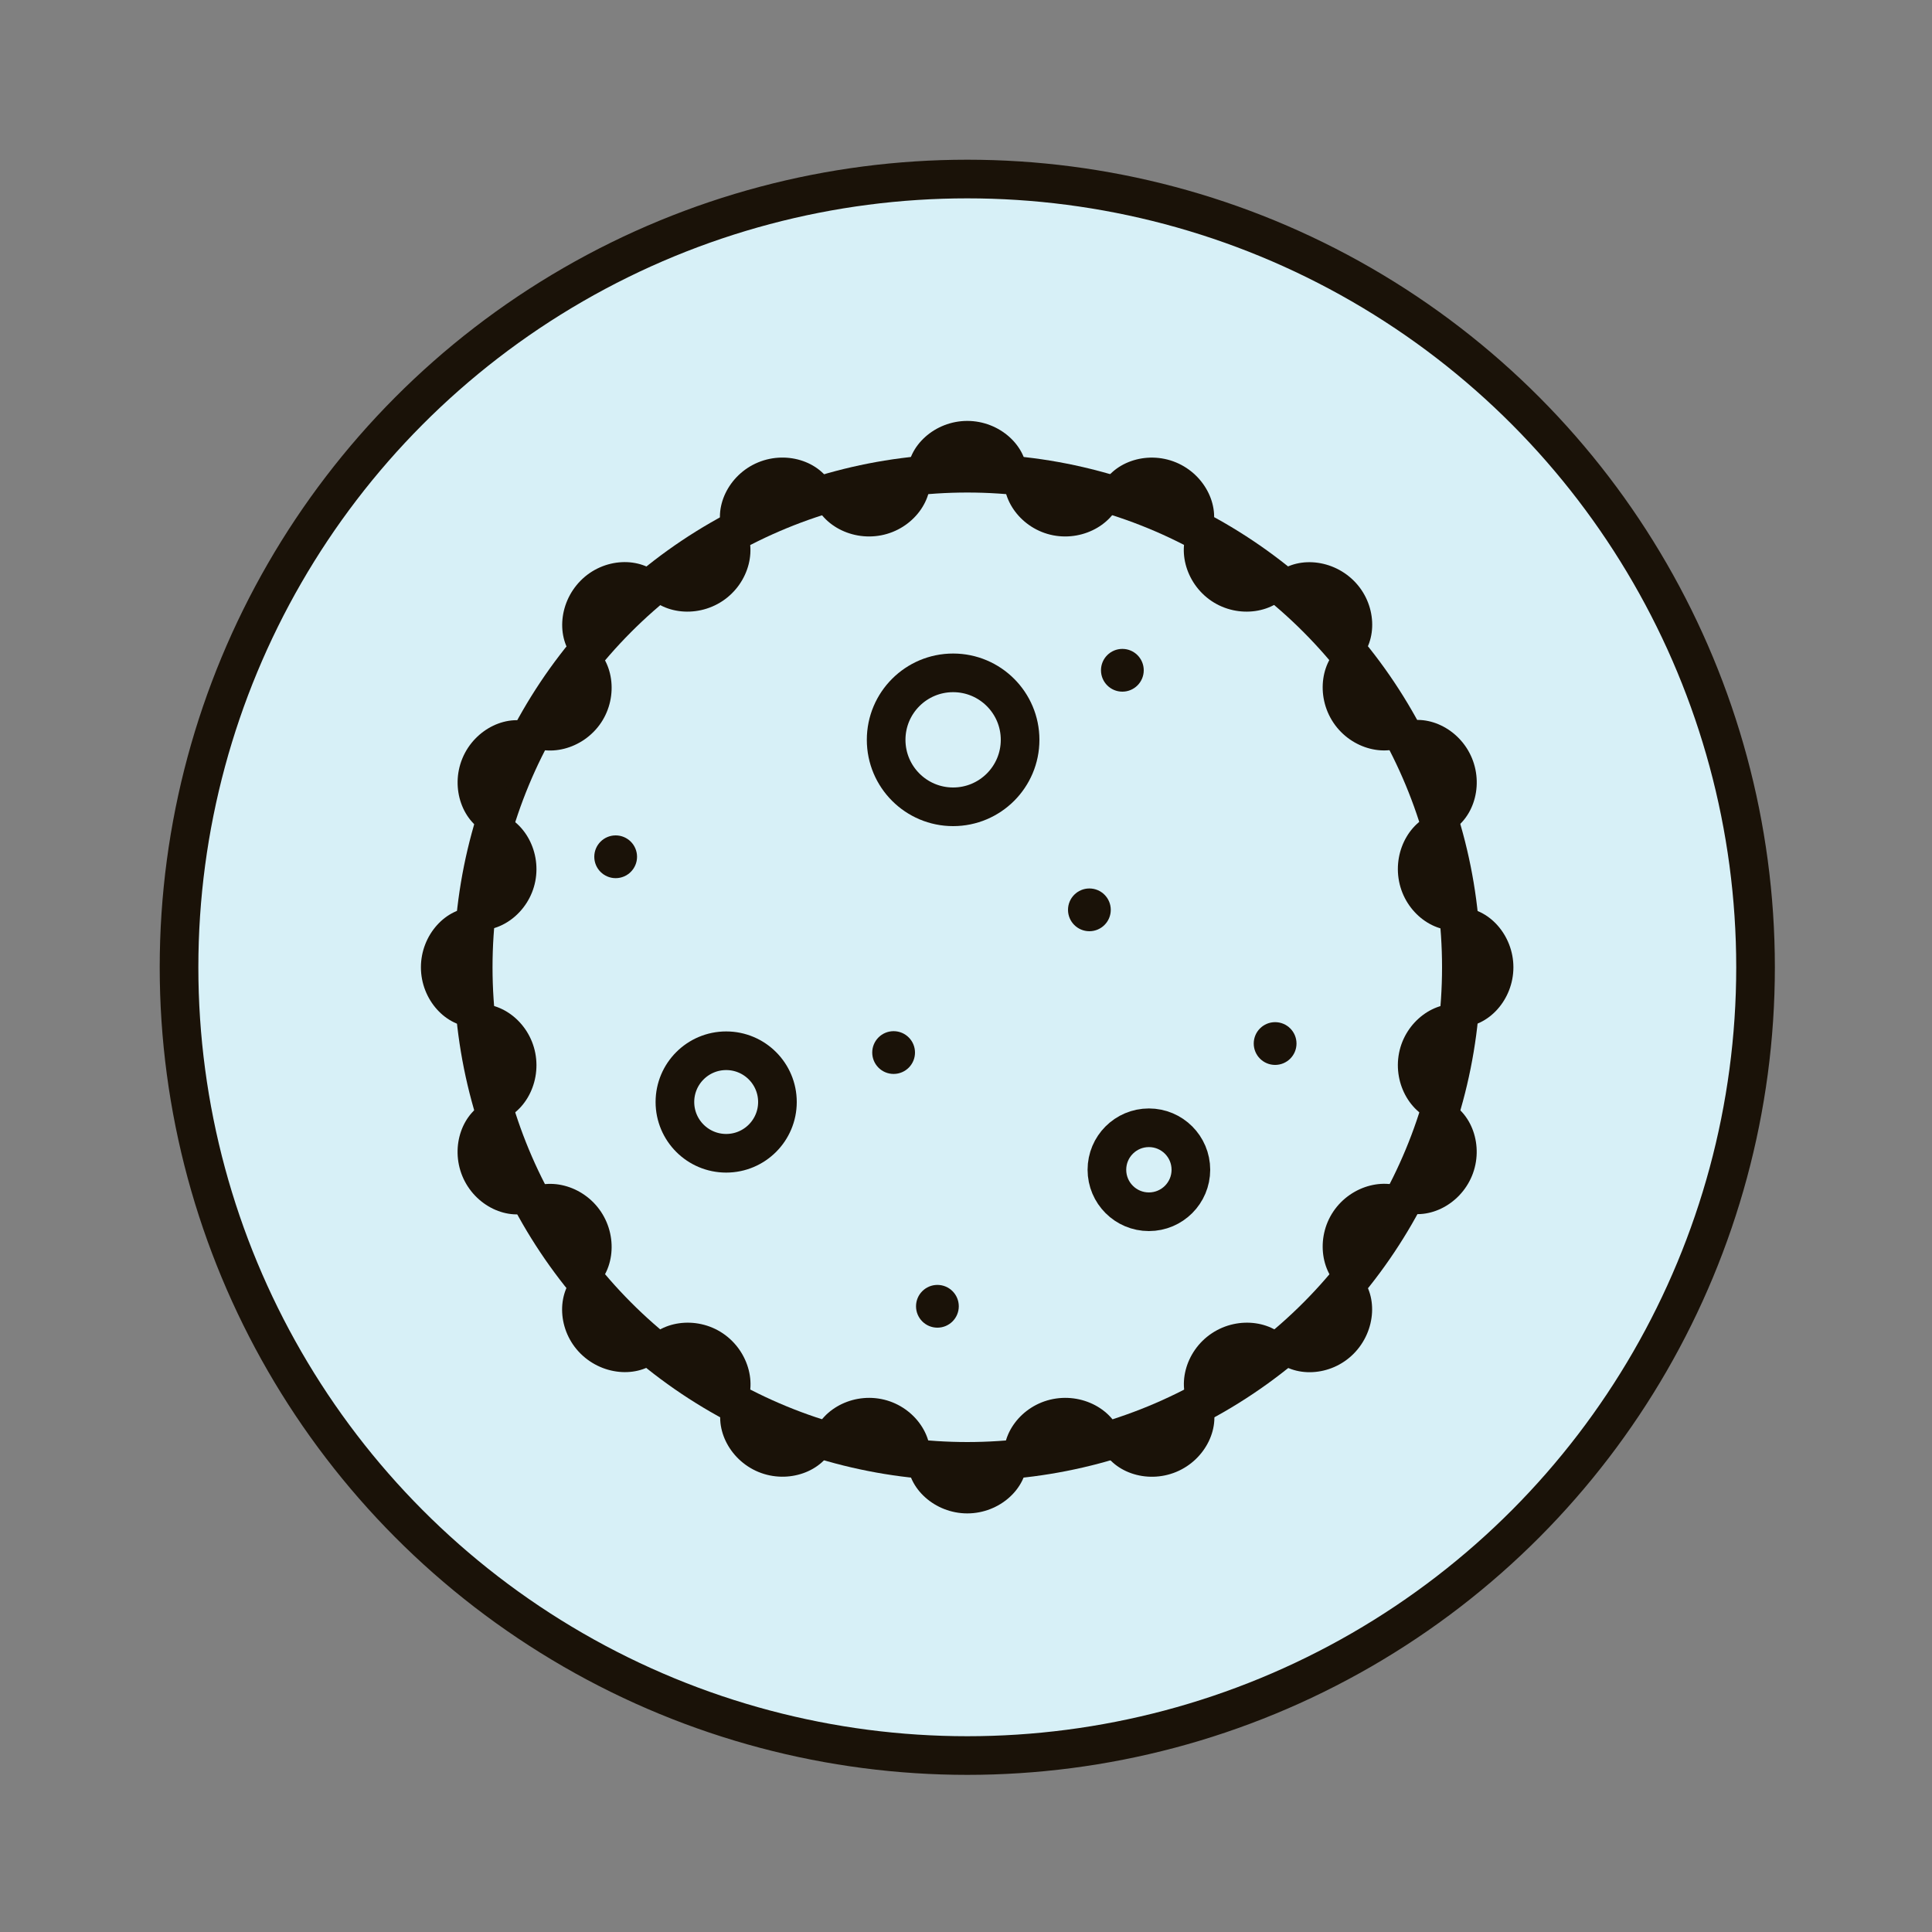
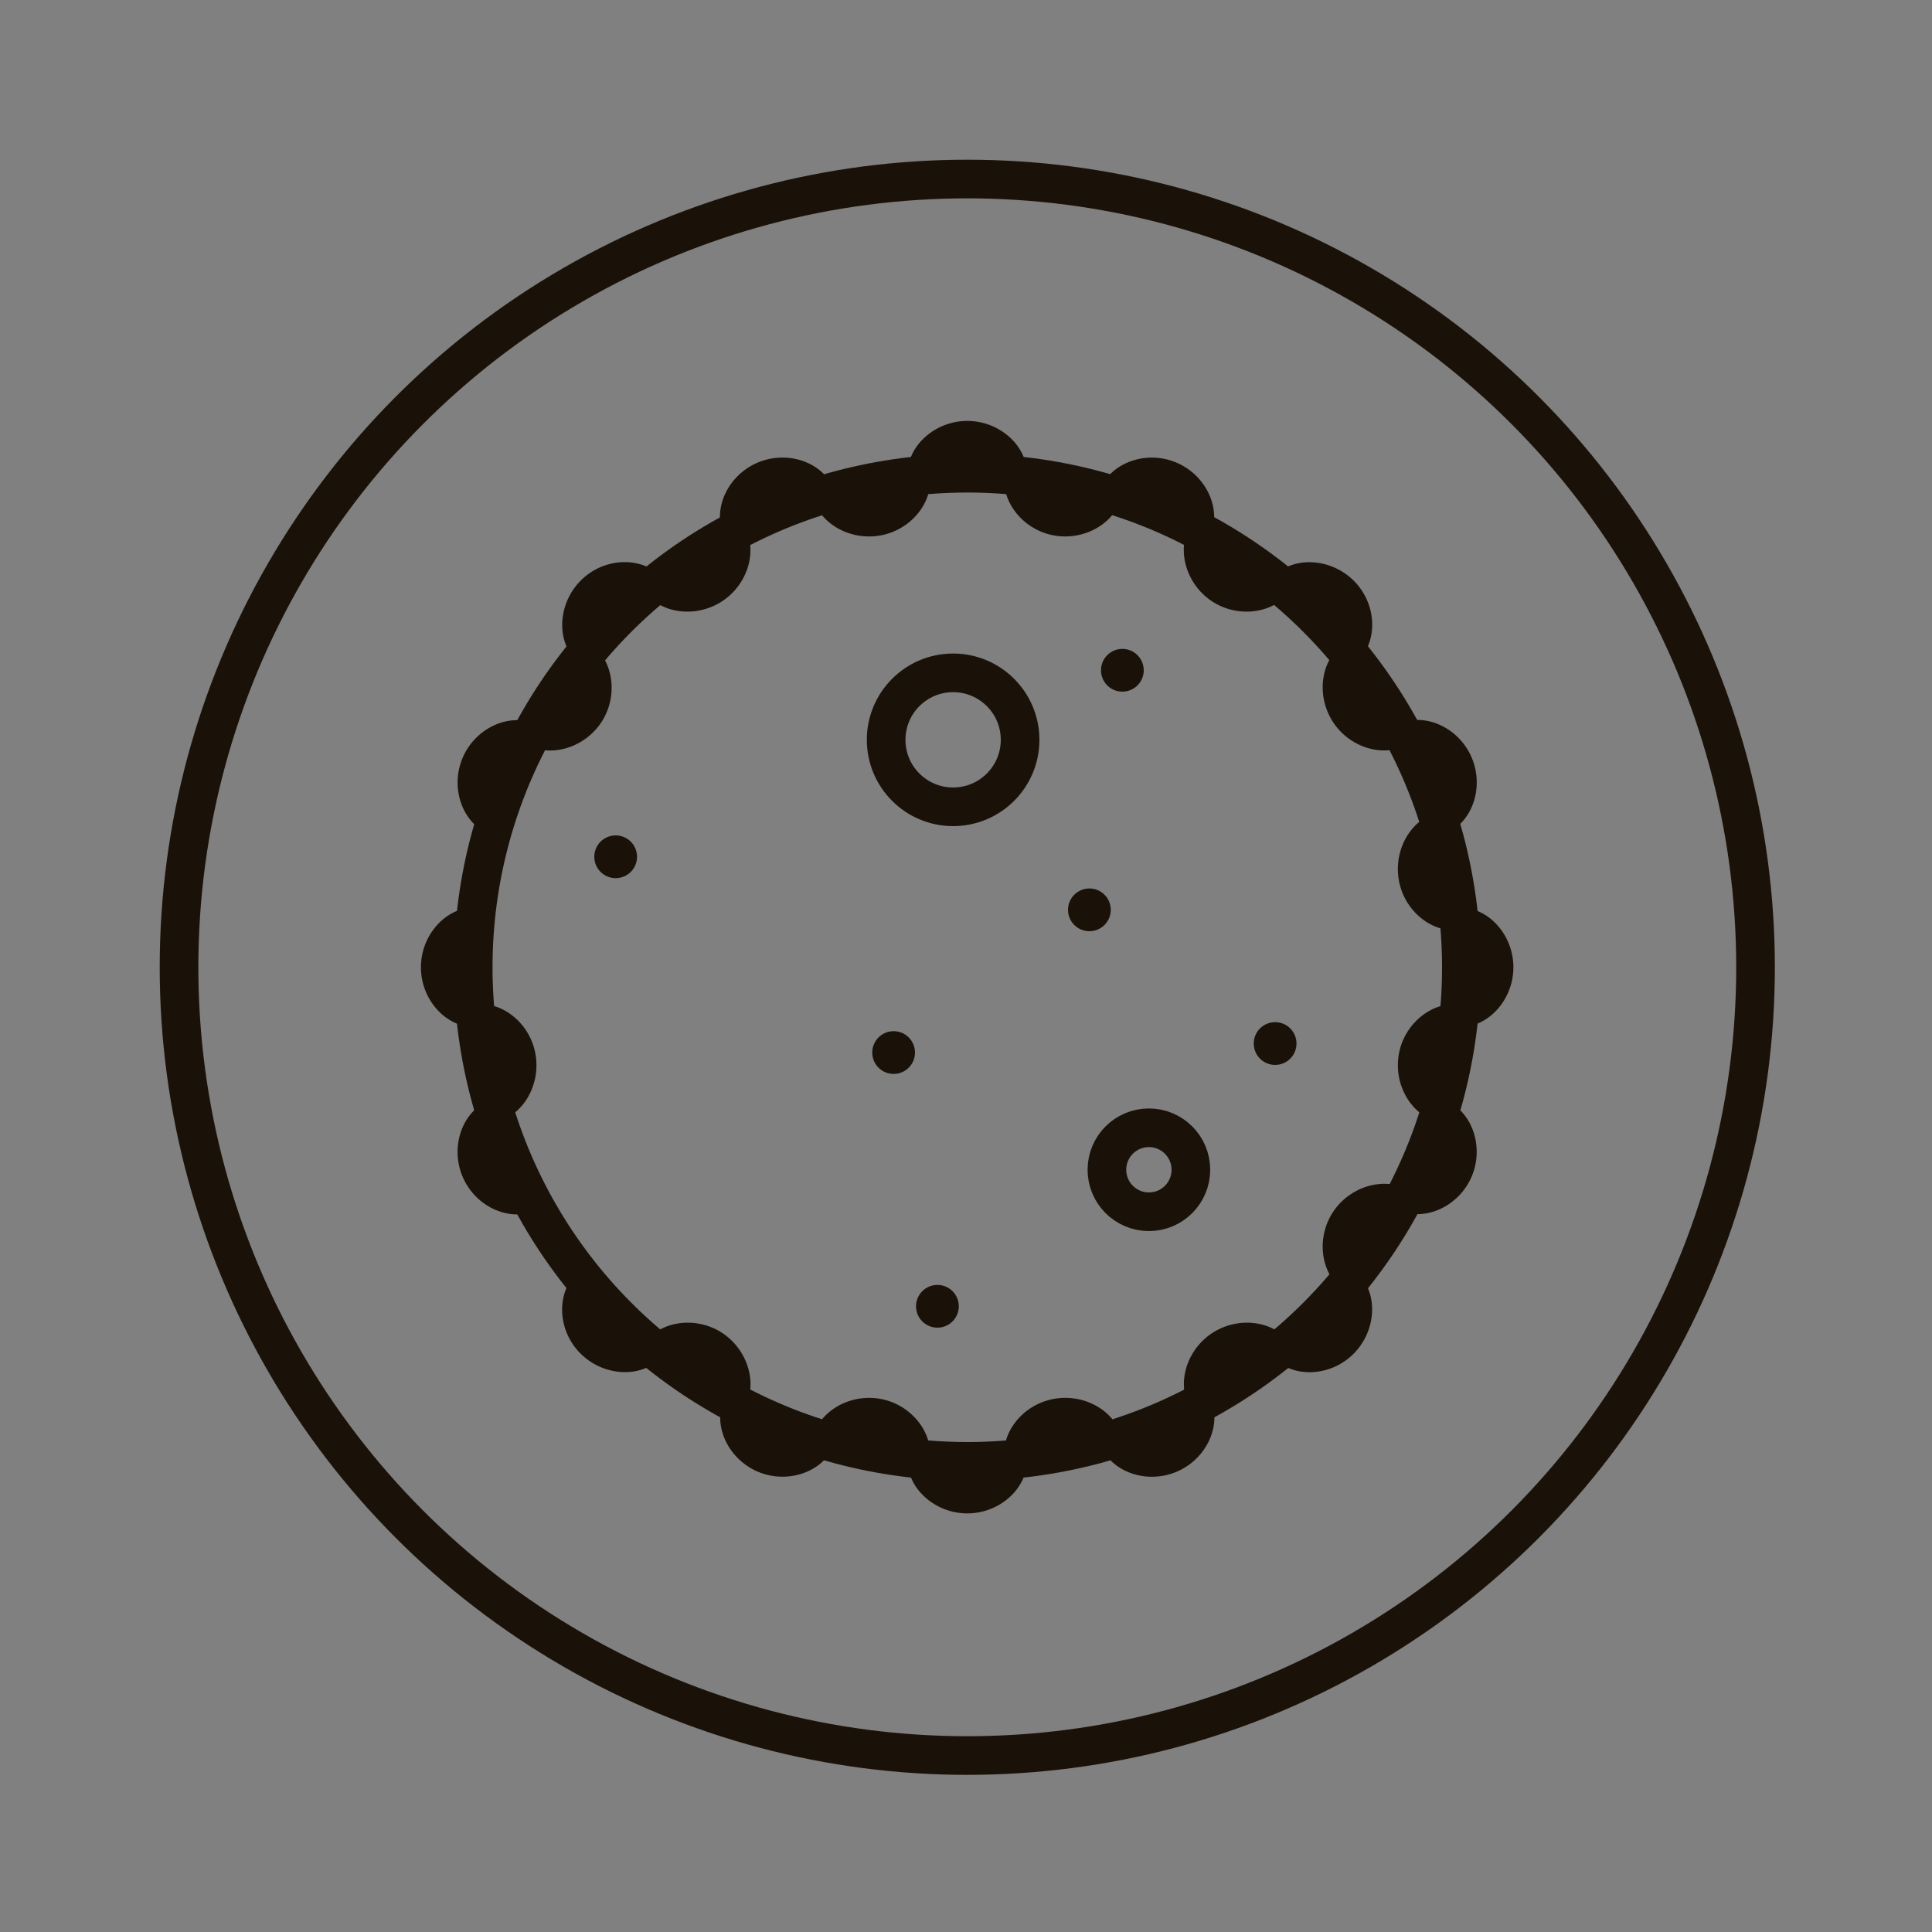
<svg xmlns="http://www.w3.org/2000/svg" id="Layer_1" viewBox="0 0 75 75">
  <rect x="0" y="0" width="75" height="75" fill="#808080" stroke="none" />
  <defs>
    <style>.cls-1,.cls-2{fill:none;}.cls-2{stroke:#1a1208;stroke-miterlimit:10;stroke-width:1.5px;}.cls-3{fill:#d7f0f7;}.cls-4{fill:#1a1208;}</style>
  </defs>
-   <circle class="cls-3" cx="37.55" cy="37.55" r="30.6" />
  <rect class="cls-1" width="75" height="75" />
  <circle class="cls-2" cx="37.55" cy="37.55" r="19.18" />
  <path class="cls-4" d="M37.55,18.34c-1.15,.02-2.32,.06-2.32,.06,0-1.09,1.06-2.06,2.32-2.06s2.32,.97,2.32,2.06c0,0-1.17-.04-2.32-.06Z" />
  <path class="cls-4" d="M33.82,18.82c-1.13,.2-2.29,.39-2.29,.39,.21,1.07,1.44,1.81,2.68,1.57s2.09-1.4,1.87-2.47c0,0-1.14,.27-2.26,.51Z" />
  <path class="cls-4" d="M26.94,21.67c-.97,.62-1.96,1.24-1.96,1.24,.6,.9,2.02,1.12,3.07,.42s1.39-2.1,.78-3c0,0-.95,.68-1.9,1.34Z" />
  <path class="cls-4" d="M21.67,26.94c-.66,.94-1.34,1.9-1.34,1.9,.9,.6,2.3,.26,3-.78s.48-2.47-.42-3.07c0,0-.62,.99-1.24,1.96Z" />
-   <path class="cls-4" d="M18.82,33.82c-.24,1.12-.51,2.26-.51,2.26,1.07,.21,2.23-.64,2.47-1.87s-.5-2.46-1.57-2.68c0,0-.19,1.16-.39,2.29Z" />
  <path class="cls-4" d="M18.82,41.27c.2,1.13,.39,2.29,.39,2.29,1.07-.21,1.81-1.44,1.57-2.68s-1.4-2.09-2.47-1.87c0,0,.27,1.14,.51,2.26Z" />
-   <path class="cls-4" d="M21.67,48.15c.62,.97,1.24,1.96,1.24,1.96,.9-.6,1.12-2.02,.42-3.07s-2.1-1.39-3-.78c0,0,.68,.95,1.34,1.9Z" />
  <path class="cls-4" d="M26.94,53.42c.94,.66,1.9,1.34,1.9,1.34,.6-.9,.26-2.3-.78-3s-2.47-.48-3.07,.42c0,0,.99,.62,1.96,1.24Z" />
  <path class="cls-4" d="M33.82,56.27c1.12,.24,2.26,.51,2.26,.51,.21-1.07-.64-2.23-1.87-2.47s-2.46,.5-2.68,1.57c0,0,1.16,.19,2.29,.39Z" />
  <path class="cls-4" d="M41.27,56.27c1.13-.2,2.29-.39,2.29-.39-.21-1.07-1.44-1.81-2.68-1.57s-2.09,1.4-1.87,2.47c0,0,1.14-.27,2.26-.51Z" />
  <path class="cls-4" d="M48.15,53.42c.97-.62,1.96-1.24,1.96-1.24-.6-.9-2.02-1.12-3.07-.42s-1.39,2.1-.78,3c0,0,.95-.68,1.9-1.34Z" />
  <path class="cls-4" d="M53.42,48.15c.66-.94,1.34-1.9,1.34-1.9-.9-.6-2.3-.26-3,.78s-.48,2.47,.42,3.07c0,0,.62-.99,1.24-1.96Z" />
  <path class="cls-4" d="M56.27,41.27c.24-1.12,.51-2.26,.51-2.26-1.07-.21-2.23,.64-2.47,1.87s.5,2.46,1.57,2.68c0,0,.19-1.16,.39-2.29Z" />
  <path class="cls-4" d="M56.27,33.82c-.2-1.13-.39-2.29-.39-2.29-1.07,.21-1.81,1.44-1.57,2.68s1.4,2.09,2.47,1.87c0,0-.27-1.14-.51-2.26Z" />
  <path class="cls-4" d="M53.42,26.94c-.62-.97-1.24-1.96-1.24-1.96-.9,.6-1.12,2.02-.42,3.07s2.1,1.39,3,.78c0,0-.68-.95-1.34-1.9Z" />
  <path class="cls-4" d="M48.15,21.67c-.94-.66-1.9-1.34-1.9-1.34-.6,.9-.26,2.3,.78,3s2.47,.48,3.07-.42c0,0-.99-.62-1.96-1.24Z" />
  <path class="cls-4" d="M41.27,18.82c-1.12-.24-2.26-.51-2.26-.51-.21,1.07,.64,2.23,1.87,2.47s2.46-.5,2.68-1.57c0,0-1.16-.19-2.29-.39Z" />
  <path class="cls-4" d="M30.2,19.8c-1.05,.46-2.12,.94-2.12,.94-.42-1.01,.19-2.31,1.35-2.79s2.51,0,2.93,1.02c0,0-1.1,.41-2.17,.83Z" />
  <path class="cls-4" d="M23.96,23.96c-.8,.83-1.6,1.68-1.6,1.68-.77-.77-.71-2.2,.18-3.1s2.33-.95,3.1-.18c0,0-.86,.8-1.68,1.6Z" />
  <path class="cls-4" d="M19.8,30.2c-.42,1.07-.83,2.17-.83,2.17-1.01-.42-1.5-1.77-1.02-2.93s1.78-1.77,2.79-1.35c0,0-.48,1.07-.94,2.12Z" />
  <path class="cls-4" d="M18.34,37.55c.02,1.15,.06,2.32,.06,2.32-1.09,0-2.06-1.06-2.06-2.32s.97-2.32,2.06-2.32c0,0-.04,1.17-.06,2.32Z" />
  <path class="cls-4" d="M19.8,44.89c.46,1.05,.94,2.12,.94,2.12-1.01,.42-2.31-.19-2.79-1.35s0-2.51,1.02-2.93c0,0,.41,1.1,.83,2.17Z" />
  <path class="cls-4" d="M23.96,51.13c.83,.8,1.68,1.6,1.68,1.6-.77,.77-2.2,.71-3.1-.18s-.95-2.33-.18-3.1c0,0,.8,.86,1.6,1.68Z" />
  <path class="cls-4" d="M30.2,55.29c1.07,.42,2.17,.83,2.17,.83-.42,1.01-1.77,1.5-2.93,1.02s-1.77-1.78-1.35-2.79c0,0,1.07,.48,2.12,.94Z" />
  <path class="cls-4" d="M37.55,56.75c1.15-.02,2.32-.06,2.32-.06,0,1.09-1.06,2.06-2.32,2.06s-2.32-.97-2.32-2.06c0,0,1.17,.04,2.32,.06Z" />
  <path class="cls-4" d="M44.89,55.29c1.05-.46,2.12-.94,2.12-.94,.42,1.01-.19,2.31-1.35,2.79s-2.51,0-2.93-1.02c0,0,1.1-.41,2.17-.83Z" />
  <path class="cls-4" d="M51.13,51.13c.8-.83,1.6-1.68,1.6-1.68,.77,.77,.71,2.2-.18,3.1s-2.33,.95-3.1,.18c0,0,.86-.8,1.68-1.6Z" />
  <path class="cls-4" d="M55.29,44.89c.42-1.07,.83-2.17,.83-2.17,1.01,.42,1.5,1.77,1.02,2.93s-1.78,1.77-2.79,1.35c0,0,.48-1.07,.94-2.12Z" />
  <path class="cls-4" d="M56.75,37.55c-.02-1.15-.06-2.32-.06-2.32,1.09,0,2.06,1.06,2.06,2.32s-.97,2.32-2.06,2.32c0,0,.04-1.17,.06-2.32Z" />
  <path class="cls-4" d="M55.29,30.2c-.46-1.05-.94-2.12-.94-2.12,1.01-.42,2.31,.19,2.79,1.35s0,2.51-1.02,2.93c0,0-.41-1.1-.83-2.17Z" />
  <path class="cls-4" d="M51.13,23.96c-.83-.8-1.68-1.6-1.68-1.6,.77-.77,2.2-.71,3.1,.18s.95,2.33,.18,3.1c0,0-.8-.86-1.6-1.68Z" />
  <path class="cls-4" d="M44.89,19.8c-1.07-.42-2.17-.83-2.17-.83,.42-1.01,1.77-1.5,2.93-1.02s1.77,1.78,1.35,2.79c0,0-1.07-.48-2.12-.94Z" />
  <circle class="cls-2" cx="37" cy="28.72" r="2.6" />
-   <circle class="cls-2" cx="28.19" cy="42.78" r="1.99" />
  <circle class="cls-2" cx="44.6" cy="45.41" r="1.63" />
  <circle class="cls-4" cx="49.5" cy="40.51" r=".83" />
  <circle class="cls-4" cx="42.29" cy="35.32" r=".83" />
  <circle class="cls-4" cx="43.57" cy="26.02" r=".83" />
  <circle class="cls-4" cx="23.9" cy="33.26" r=".83" />
  <circle class="cls-4" cx="34.69" cy="40.86" r=".83" />
  <circle class="cls-4" cx="36.39" cy="50.71" r=".83" />
  <circle class="cls-2" cx="37.55" cy="37.55" r="30.6" />
</svg>